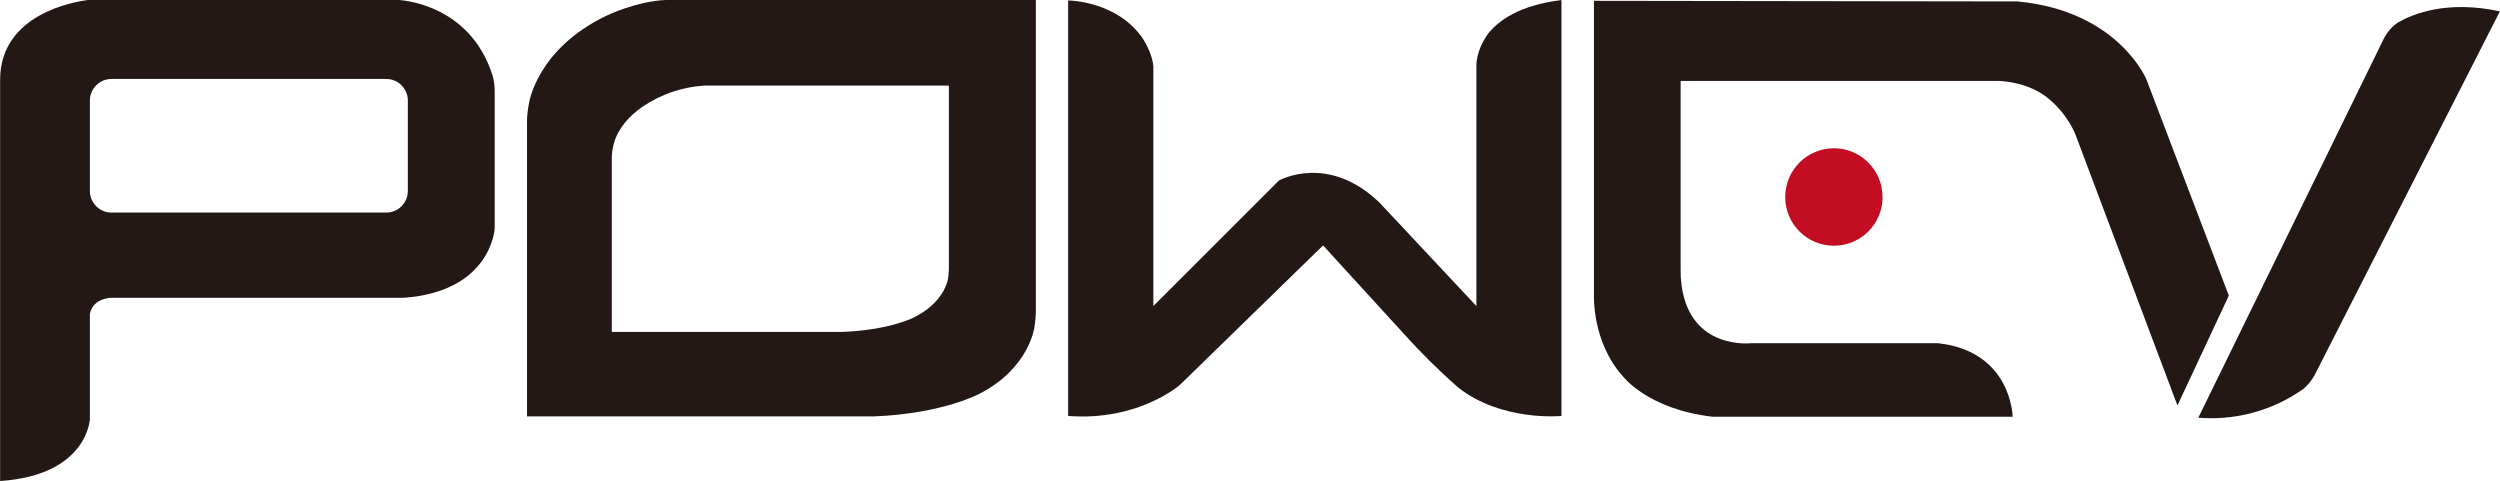
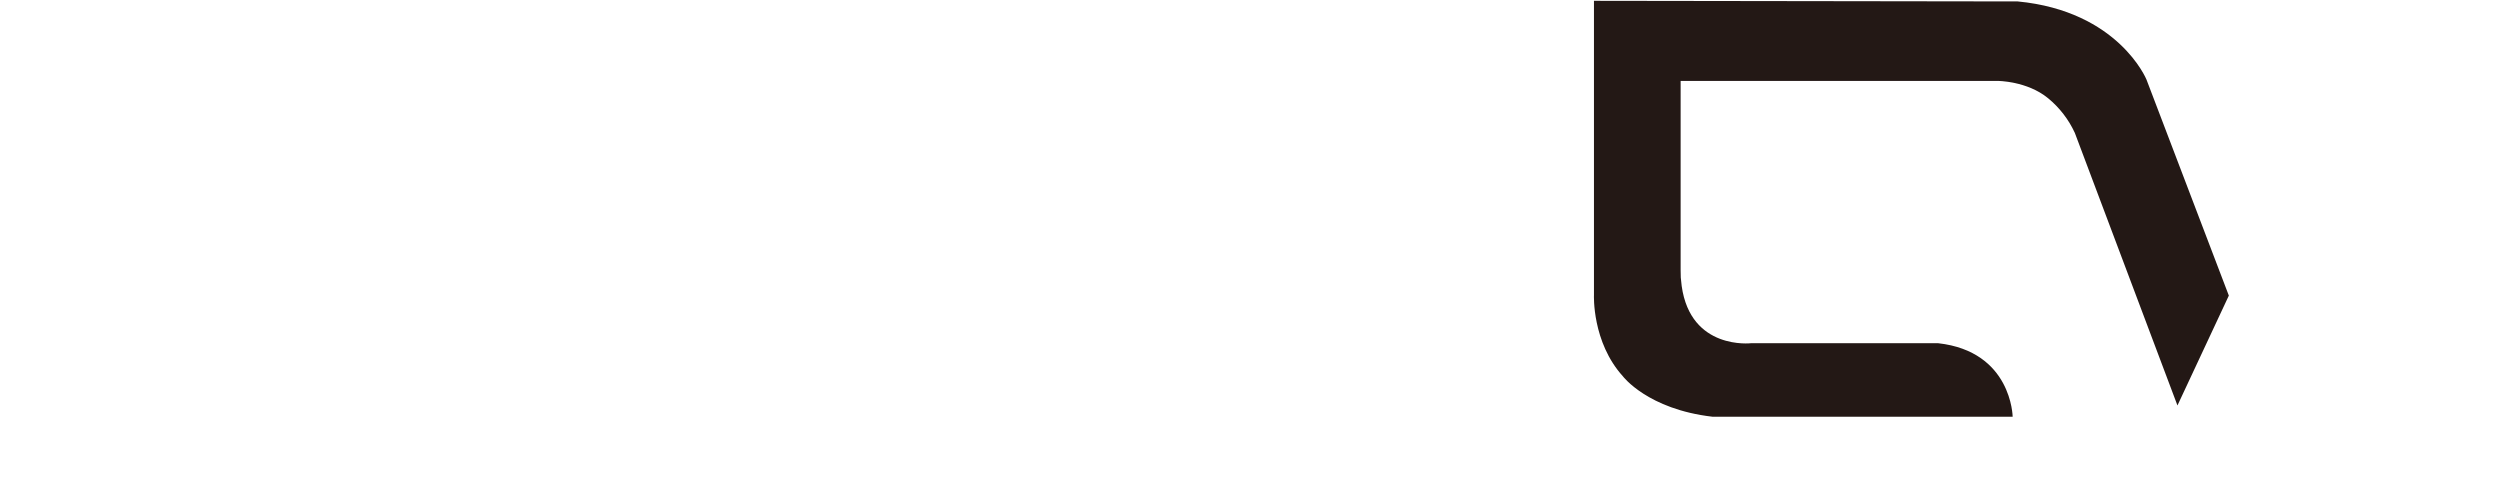
<svg xmlns="http://www.w3.org/2000/svg" xml:space="preserve" width="29.104mm" height="5.6mm" version="1.1" style="shape-rendering:geometricPrecision; text-rendering:geometricPrecision; image-rendering:optimizeQuality; fill-rule:evenodd; clip-rule:evenodd" viewBox="0 0 330.82 63.66">
  <defs>
    <style type="text/css">
   
    .fil0 {fill:#231815;fill-rule:nonzero}
    .fil1 {fill:#C30D23;fill-rule:nonzero}
   
  </style>
  </defs>
  <g id="圖層_x0020_1">
    <g id="_1961669418816">
      <g id="图层_2" data-name="å¾å± 2">
        <g id="图层_1-2" data-name="å¾å± 1">
-           <path class="fil0" d="M137.07 41.11l0 -41.11 -48.96 0c-3.84,0.14 -7.78,2.04 -7.78,2.04 -9.3,4.4 -10.33,11.59 -10.33,11.59 -0.15,0.72 -0.24,1.45 -0.27,2.19l0 39.29 45.85 0c9.37,-0.37 14.16,-3.07 14.16,-3.07 6.44,-3.36 7.13,-8.68 7.13,-8.68 0.12,-0.74 0.19,-1.49 0.2,-2.24l0 0zm-11.64 -4.14c0,0 -0.46,3.15 -4.72,5.14 0,0 -3.18,1.6 -9.39,1.82l-30.37 0 0 -23.25c0.02,-0.44 0.08,-0.87 0.18,-1.29 0.1,-0.43 0.69,-4.26 6.84,-6.86 1.64,-0.67 3.39,-1.08 5.16,-1.2l32.43 -0 0 24.31c-0.01,0.45 -0.05,0.9 -0.13,1.34l-0 0z" />
          <path class="fil0" d="M210.93 0.1l0 38.94c0,0 -0.28,6.22 3.83,10.76 0,0 3.28,4.36 11.86,5.35l39.72 0c0,0 -0.11,-8.64 -9.87,-9.73l-24.73 0c0,0 -8.01,0.96 -9.2,-7.57 0,0 -0.04,-0.35 -0.12,-1.12 0,0 -0.02,-0.5 -0.02,-0.98l0 -25.04 41.97 0c0,0 3.87,0 6.66,2.29 1.51,1.24 2.72,2.81 3.54,4.59l13.58 36.07 6.8 -14.54 -10.9 -28.59c0,0 -3.69,-9.06 -17.04,-10.34l-56.07 -0.08z" />
-           <path class="fil0" d="M196.88 4.51l-0.08 0.11c-0.32,0.46 -1.43,2.2 -1.43,4.08l0 31.8 -12.83 -13.69c-6.8,-6.56 -13.29,-2.93 -13.29,-2.93l-16.63 16.62 0 -31.67c-0.08,-1.48 -1.02,-3.11 -1.24,-3.48 -3.35,-5.26 -10.04,-5.29 -10.04,-5.29l0 54.99c9.36,0.71 14.8,-4.12 14.8,-4.12l18.94 -18.45 10.62 11.62c2.24,2.5 4.65,4.88 7.16,7.1 5.78,4.64 13.77,3.85 13.77,3.85l-0 -55.04c-5.5,0.67 -8.32,2.67 -9.77,4.52z" />
-           <path class="fil0" d="M317.37 2.95c-0.76,0.51 -1.39,1.2 -1.83,2l0 -0 -24.63 50.33c0.56,0.04 1.13,0.07 1.69,0.07 4.37,0 8.63,-1.35 12.2,-3.87 0.6,-0.51 1.1,-1.12 1.49,-1.81l24.53 -48.17c-6.95,-1.49 -11.42,0.29 -13.45,1.46z" />
-           <path class="fil1" d="M249.13 26.07c0,3.56 -2.89,6.45 -6.45,6.45 -3.56,0 -6.44,-2.89 -6.44,-6.45 0,-3.56 2.89,-6.45 6.44,-6.45 0,0 0,0 0,0 0,0 0,0 0,0 3.56,0 6.44,2.89 6.44,6.44 0,0 0,0 0,0l0 0z" />
-           <path class="fil0" d="M65.18 10.02l0 0c-3.05,-9.7 -12.45,-10.02 -12.45,-10.02l-41.13 0c-1.81,0.24 -11.6,1.86 -11.6,10.57l0 53.09c11.56,-0.78 11.88,-8.18 11.88,-8.18l0 -13.95c0.44,-2.17 2.91,-2.12 2.91,-2.12l38.6 0c11.61,-0.82 12.06,-9.15 12.06,-9.15l0 -18.25c-0,-0.67 -0.1,-1.34 -0.27,-1.98l0 0zm-11.22 15.34c-0.05,1.54 -1.31,2.77 -2.85,2.77 -0.03,0 -0.06,-0 -0.09,-0l-36.2 0c-0.03,0 -0.06,0 -0.09,0 -1.54,0 -2.8,-1.23 -2.85,-2.77l0 -12.14c0.05,-1.54 1.31,-2.77 2.85,-2.77 0.03,0 0.06,0 0.09,0l36.2 0c0.03,-0 0.06,-0 0.09,-0 1.54,0 2.8,1.23 2.85,2.77l0 12.14z" />
        </g>
      </g>
    </g>
  </g>
</svg>